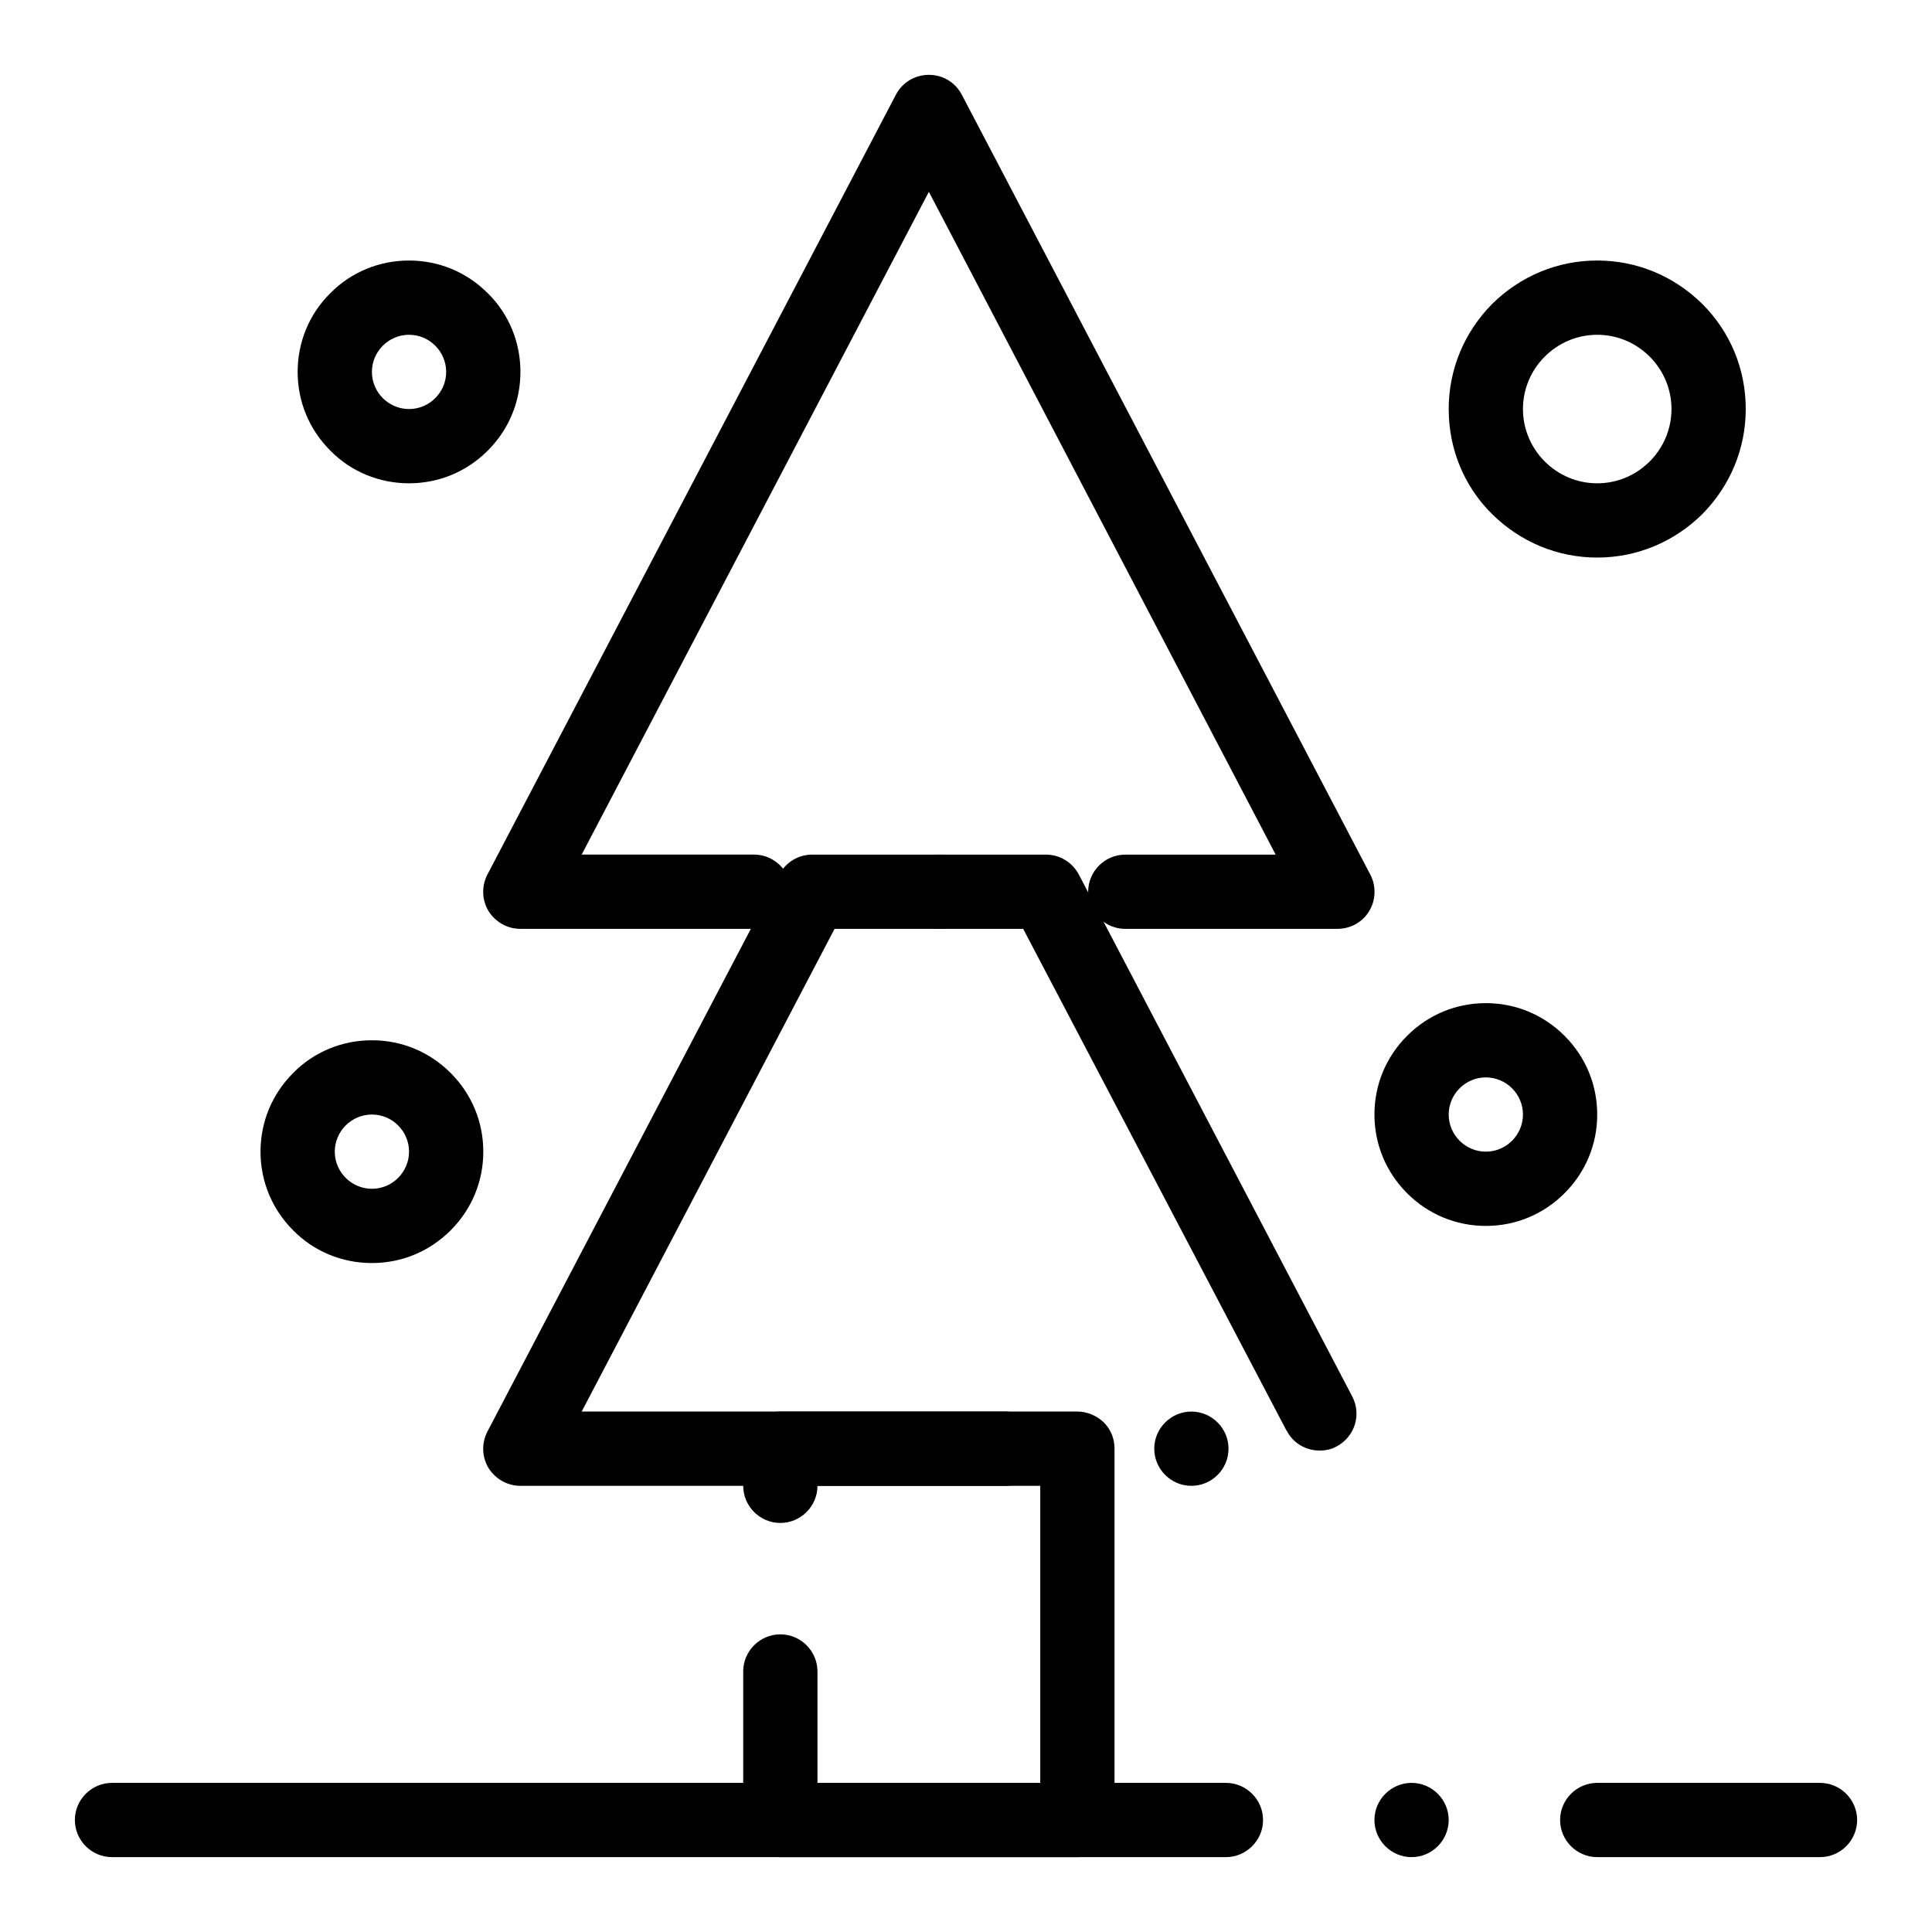
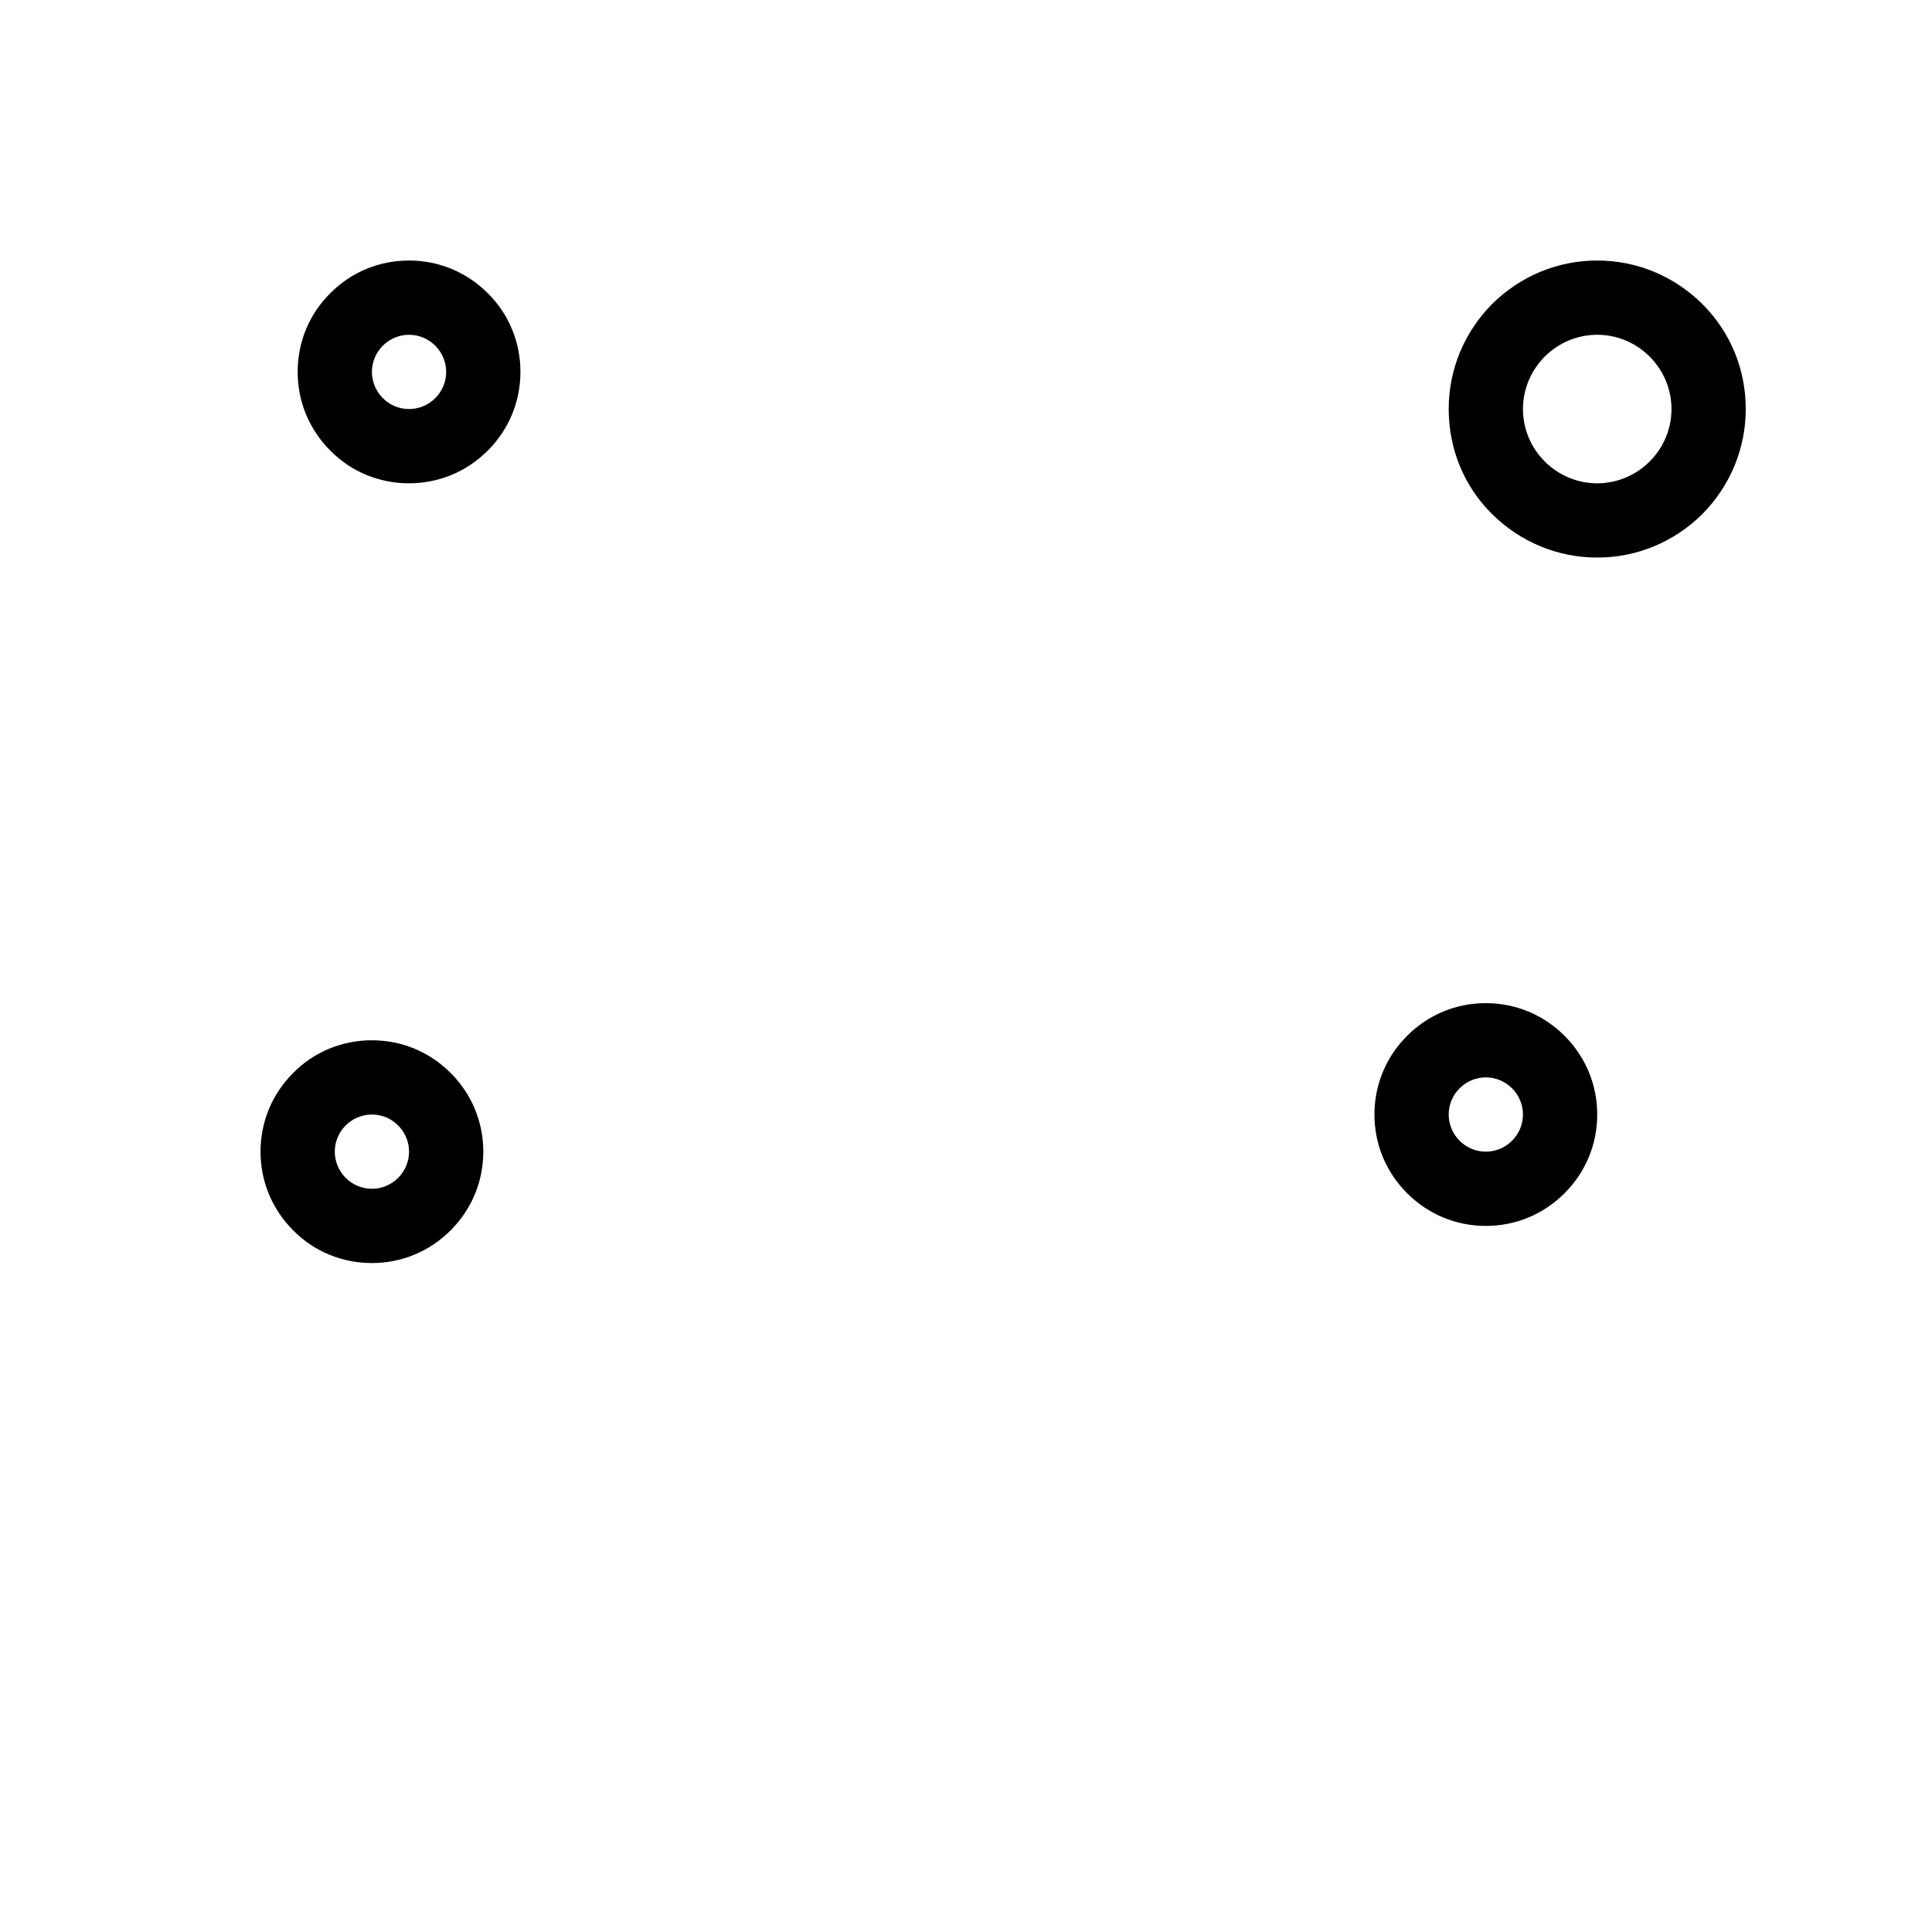
<svg xmlns="http://www.w3.org/2000/svg" fill="#000000" width="800px" height="800px" version="1.1" viewBox="144 144 512 512">
  <g>
-     <path d="m459.73 537.76c-5.41 0-9.84-4.43-9.84-9.84 0-5.41 4.43-9.84 9.84-9.84 5.41 0 9.84 4.43 9.84 9.84 0 5.414-4.426 9.84-9.84 9.84zm-49.199 0h-128.61c-3.445 0-6.594-1.77-8.461-4.723-1.77-2.953-1.871-6.594-0.297-9.645l77.344-147.6c1.672-3.246 5.019-5.312 8.758-5.312h61.895c3.641 0 6.988 1.969 8.758 5.312l72.422 138.25c2.559 4.82 0.688 10.727-4.133 13.285-1.379 0.789-2.953 1.082-4.527 1.082-3.641 0-6.988-1.969-8.66-5.215 0 0 0-0.098-0.098-0.098l-69.766-132.94h-49.988l-67.012 127.92h112.27c5.41 0 9.84 4.43 9.84 9.84 0.004 5.41-4.328 9.836-9.738 9.836z" />
-     <path d="m442.21 390.16c-5.41 0-9.84-4.43-9.84-9.84 0-5.41 4.43-9.84 9.84-9.84h39.852l-91.902-175.65-92.008 175.64h45.656c5.41 0 9.84 4.43 9.84 9.84s-4.43 9.84-9.84 9.84l-61.891 0.004c-3.445 0-6.594-1.77-8.461-4.723-1.77-2.953-1.871-6.594-0.297-9.645l108.24-206.64c1.672-3.246 5.019-5.312 8.758-5.312 3.738 0 6.988 1.969 8.758 5.312l108.24 206.64c1.574 3.051 1.477 6.691-0.297 9.645-1.77 2.953-4.922 4.723-8.461 4.723zm-49.199 0c-5.41 0-9.84-4.43-9.84-9.84 0-5.41 4.43-9.84 9.84-9.84 5.41 0 9.84 4.43 9.84 9.84 0 5.41-4.426 9.84-9.84 9.84z" />
-     <path d="m429.52 636.16h-78.719c-2.559 0-5.117-1.082-6.988-2.856-1.871-1.871-2.856-4.328-2.856-6.988v-39.359c0-5.41 4.43-9.84 9.84-9.84s9.84 4.43 9.84 9.84v29.52h59.039v-78.719h-59.039c0 5.41-4.43 9.84-9.84 9.84s-9.84-4.43-9.84-9.84c0-1.77 0.492-3.445 1.277-4.922-0.887-1.477-1.277-3.148-1.277-4.922 0-5.41 4.43-9.84 9.84-9.84h78.719c2.559 0 5.117 1.082 6.988 2.856 1.871 1.871 2.856 4.328 2.856 6.988v98.398c0 2.559-1.082 5.117-2.856 6.988-1.867 1.773-4.426 2.856-6.984 2.856z" />
-     <path d="m626.32 636.16h-59.039c-5.41 0-9.84-4.43-9.84-9.84 0-5.41 4.43-9.84 9.84-9.84h59.039c5.41 0 9.84 4.43 9.84 9.84 0 5.41-4.43 9.84-9.84 9.84zm-108.24 0c-5.41 0-9.84-4.43-9.84-9.84 0-5.41 4.43-9.84 9.84-9.84s9.84 4.43 9.84 9.84c0 5.41-4.426 9.84-9.84 9.84zm-49.199 0h-295.2c-5.41 0-9.84-4.43-9.84-9.84 0-5.41 4.43-9.84 9.84-9.84h295.2c5.41 0 9.84 4.43 9.84 9.84 0 5.41-4.43 9.84-9.84 9.84z" />
    <path d="m567.28 291.76c-10.527 0-20.367-4.133-27.848-11.512-7.477-7.379-11.512-17.32-11.512-27.848 0-10.527 4.133-20.367 11.512-27.848 7.481-7.379 17.32-11.512 27.848-11.512s20.367 4.133 27.848 11.512c7.477 7.477 11.512 17.32 11.512 27.848 0 10.527-4.133 20.367-11.512 27.848-7.477 7.379-17.316 11.512-27.848 11.512zm0-59.039c-10.824 0-19.68 8.855-19.68 19.68 0 10.824 8.855 19.68 19.68 19.68 10.824 0 19.68-8.855 19.68-19.68 0.004-10.824-8.855-19.68-19.68-19.68z" />
    <path d="m537.76 468.88c-7.871 0-15.254-3.051-20.859-8.66-5.609-5.609-8.66-12.988-8.66-20.859s3.051-15.254 8.66-20.859c5.609-5.609 12.988-8.66 20.859-8.66 7.871 0 15.254 3.051 20.859 8.66 5.609 5.609 8.66 12.988 8.66 20.859s-3.051 15.254-8.66 20.859c-5.606 5.609-12.984 8.66-20.859 8.66zm0-39.359c-5.41 0-9.84 4.43-9.84 9.84s4.43 9.84 9.84 9.84c5.41 0 9.84-4.43 9.84-9.84 0-5.414-4.426-9.84-9.84-9.84z" />
    <path d="m242.56 478.72c-7.871 0-15.352-3.051-20.859-8.66-5.609-5.609-8.66-12.988-8.66-20.859 0-7.871 3.051-15.254 8.66-20.859 5.508-5.609 12.988-8.66 20.859-8.66s15.254 3.051 20.859 8.66c5.609 5.609 8.66 12.988 8.66 20.859 0 7.871-3.051 15.254-8.66 20.859-5.609 5.609-12.988 8.66-20.859 8.66zm0-39.359c-5.41 0-9.84 4.43-9.84 9.84 0 5.41 4.43 9.84 9.84 9.84s9.84-4.43 9.84-9.84c0-5.414-4.43-9.84-9.84-9.84z" />
    <path d="m252.4 272.08c-7.871 0-15.352-3.051-20.859-8.66-5.609-5.609-8.66-12.988-8.66-20.859s3.051-15.352 8.66-20.859c5.508-5.609 12.988-8.66 20.859-8.66 7.871 0 15.254 3.051 20.859 8.66 5.609 5.508 8.66 12.988 8.66 20.859s-3.051 15.254-8.66 20.859c-5.609 5.609-12.988 8.66-20.859 8.66zm0-39.359c-5.41 0-9.84 4.43-9.84 9.84s4.43 9.84 9.84 9.84c5.41 0 9.84-4.43 9.84-9.84 0-5.414-4.43-9.84-9.84-9.84z" />
  </g>
</svg>